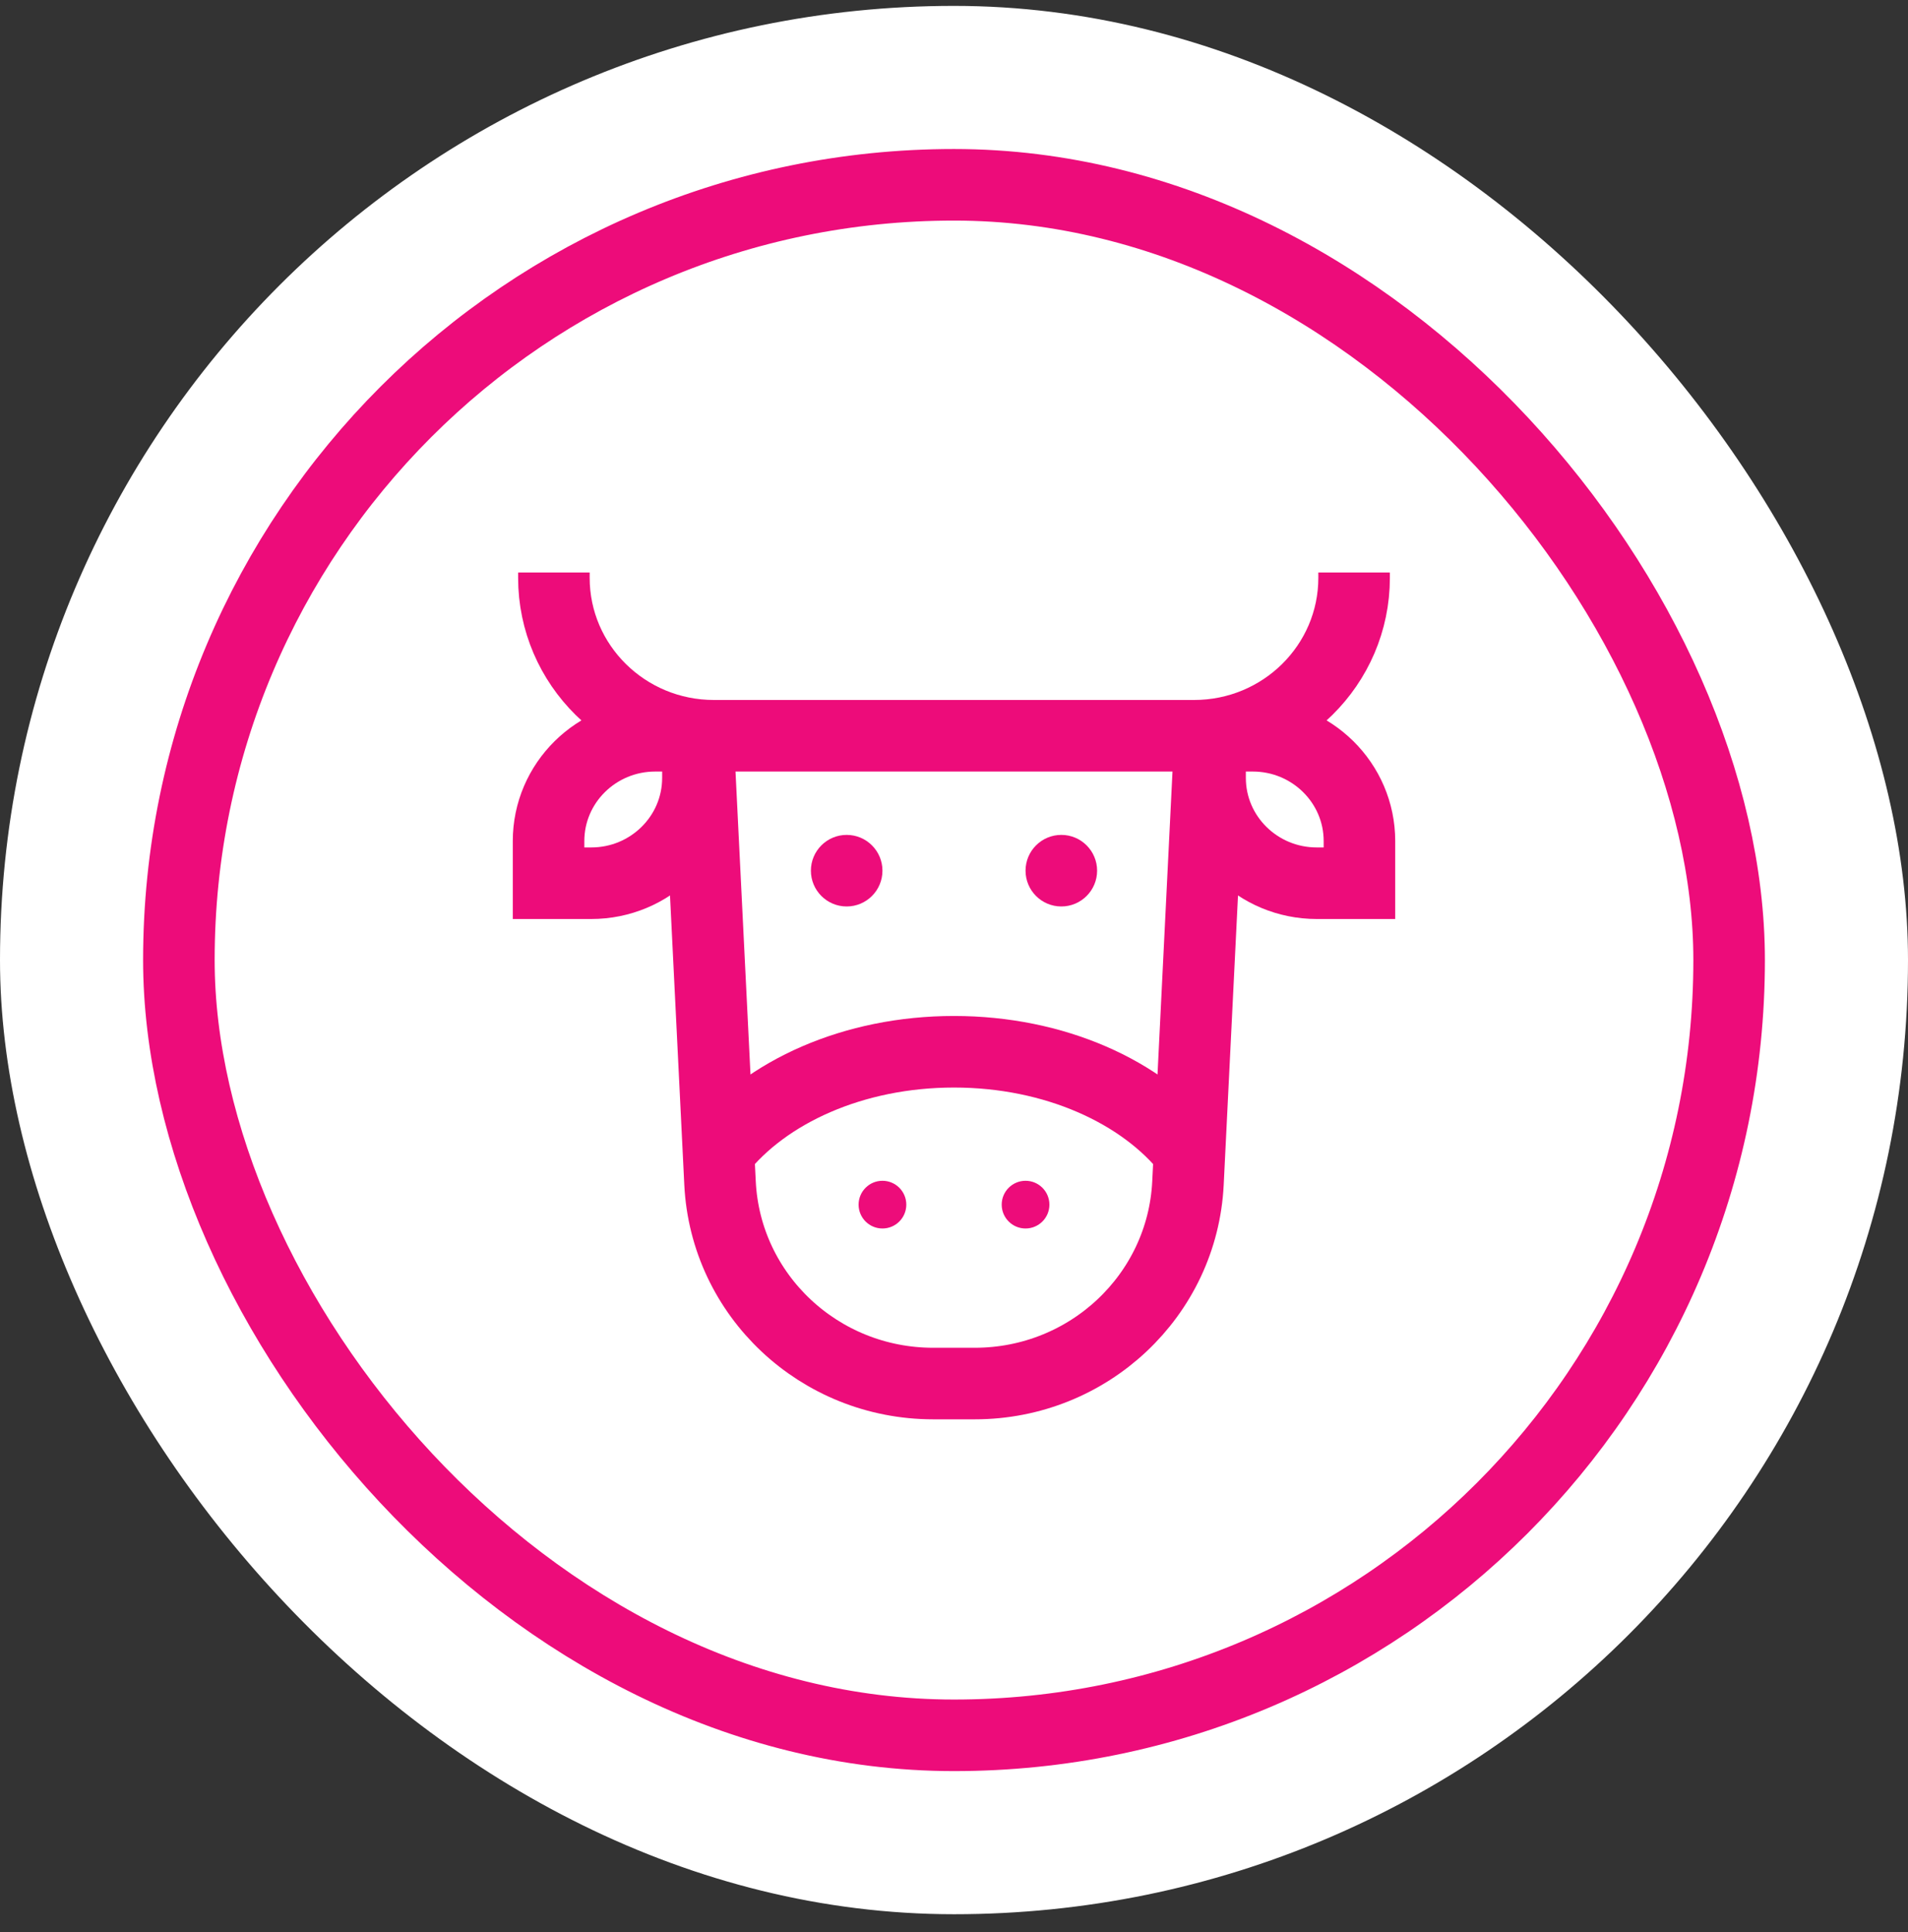
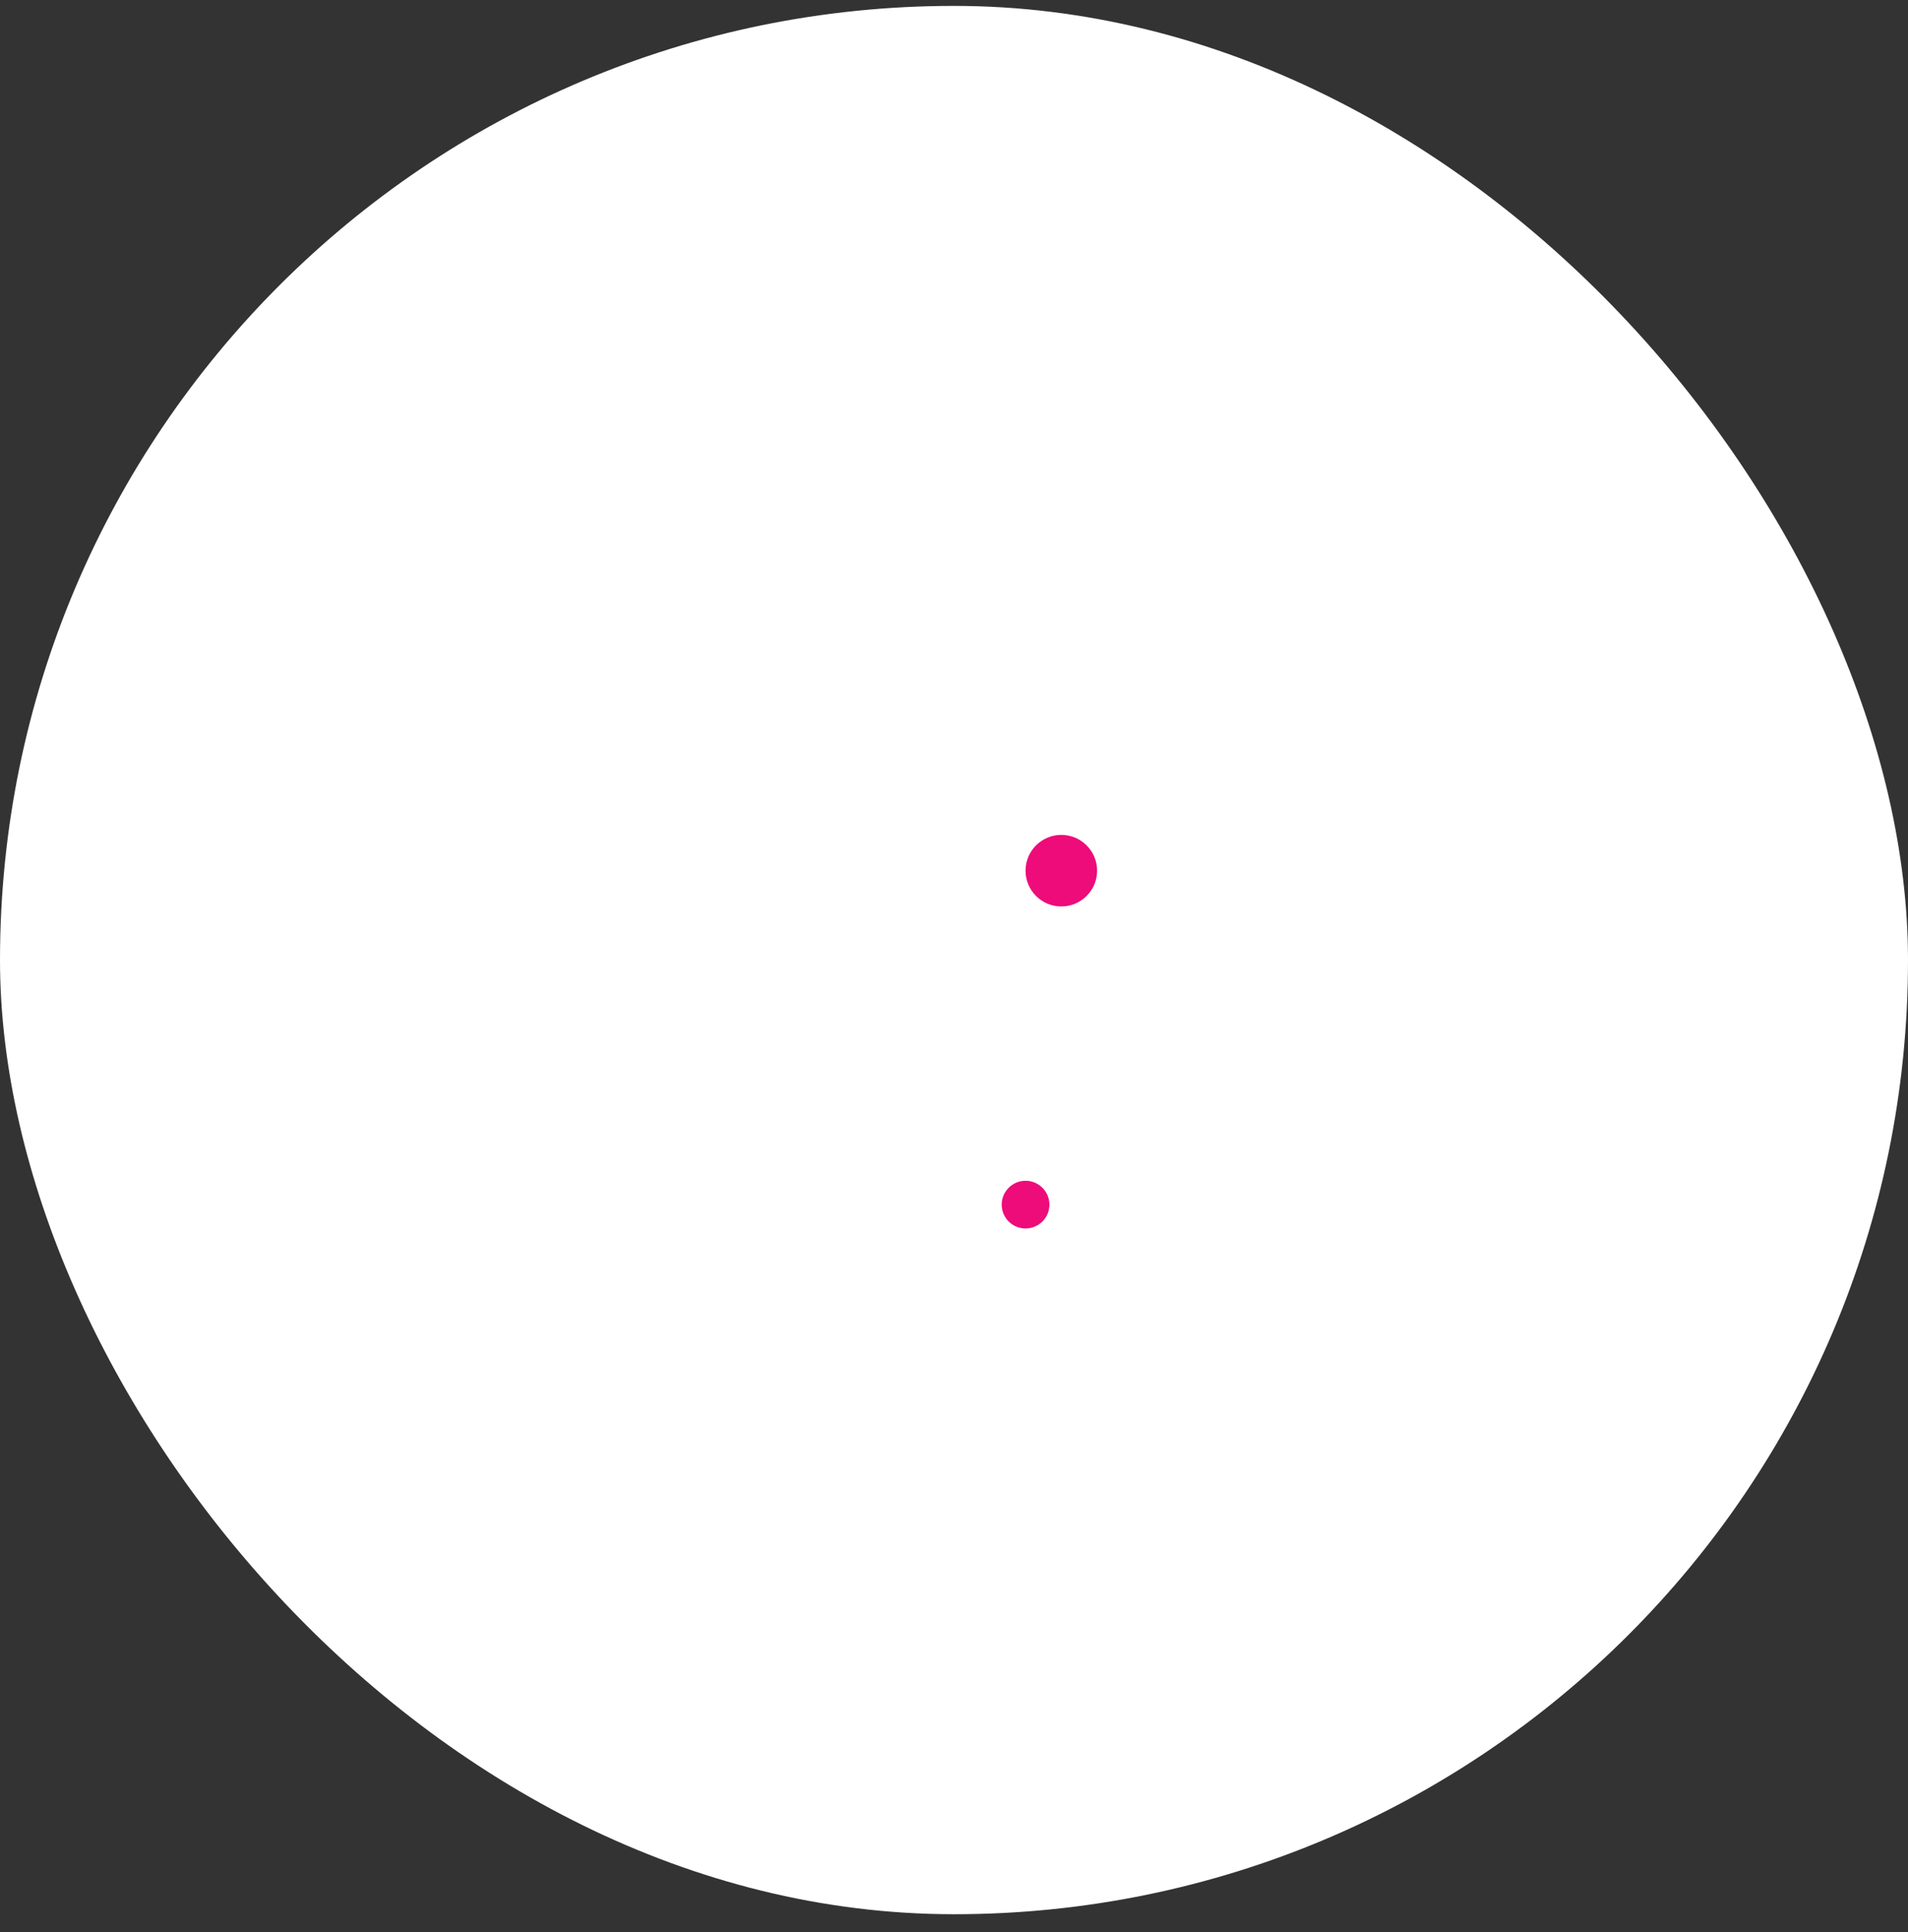
<svg xmlns="http://www.w3.org/2000/svg" width="80" height="81" viewBox="0 0 80 81" fill="none">
  <rect x="0" y="0" width="80" height="81" fill="#333333" stroke="none" />
  <rect y="0.247" width="80" height="80" rx="40" fill="white" />
-   <rect x="7.5" y="7.747" width="65" height="65" rx="32.5" stroke="#ED0C7A" stroke-width="3" />
-   <path d="M50.737 30.844H52.526C54.997 30.844 57 32.821 57 35.26V37.026H55.211C52.74 37.026 50.737 35.049 50.737 32.61V30.844ZM50.737 30.844H29.263M50.737 30.844L49.875 48.278M29.263 30.844H27.474C25.003 30.844 23 32.821 23 35.26V37.026H24.79C27.26 37.026 29.263 35.049 29.263 32.61V30.844ZM29.263 30.844L30.125 48.278M30.125 48.278C32.099 45.774 35.782 44.091 40 44.091C44.218 44.091 47.901 45.774 49.875 48.278M30.125 48.278L30.19 49.599C30.423 54.304 34.355 58 39.127 58H40.873C45.645 58 49.577 54.304 49.81 49.599L49.875 48.278M56.776 24V24.221C56.776 27.879 53.772 30.844 50.066 30.844H29.934C26.228 30.844 23.224 27.879 23.224 24.221V24" stroke="#ED0C7A" stroke-width="3" />
  <circle cx="44.5" cy="36.5" r="1.5" fill="#ED0C7A" />
  <circle cx="43" cy="50.5" r="1" fill="#ED0C7A" />
-   <circle cx="35.5" cy="36.5" r="1.5" fill="#ED0C7A" />
-   <circle cx="37" cy="50.5" r="1" fill="#ED0C7A" />
</svg>